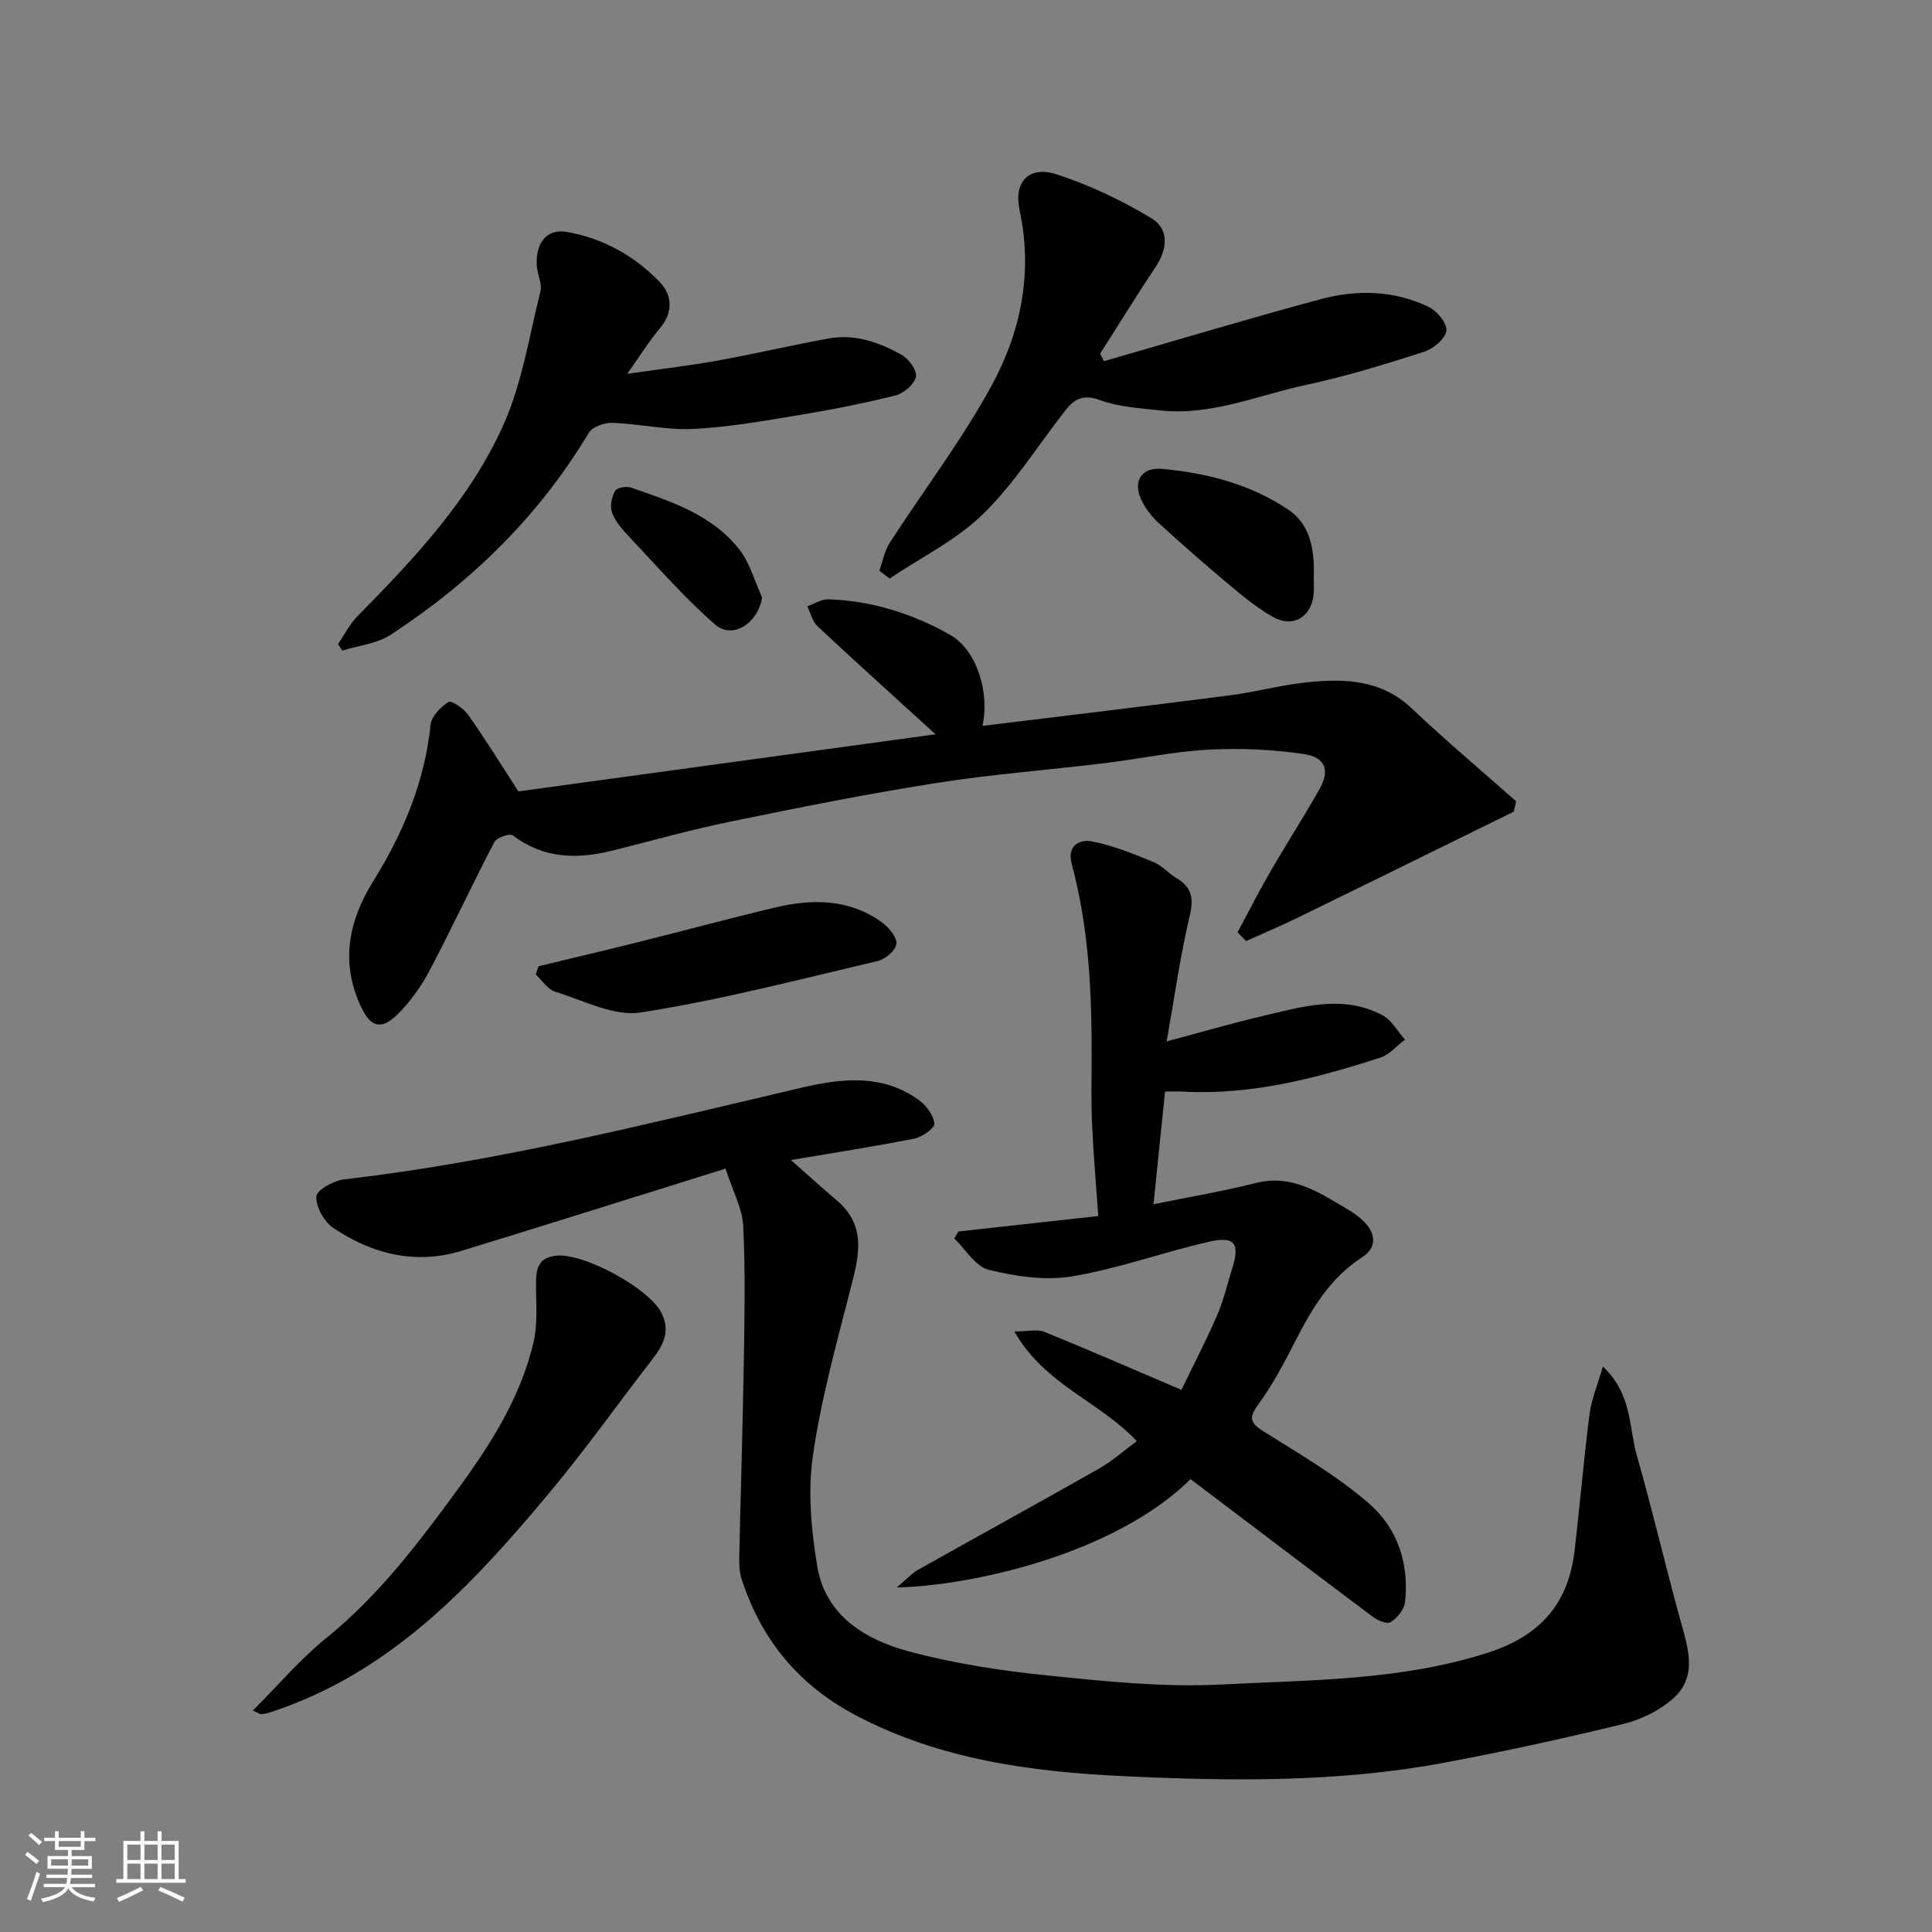
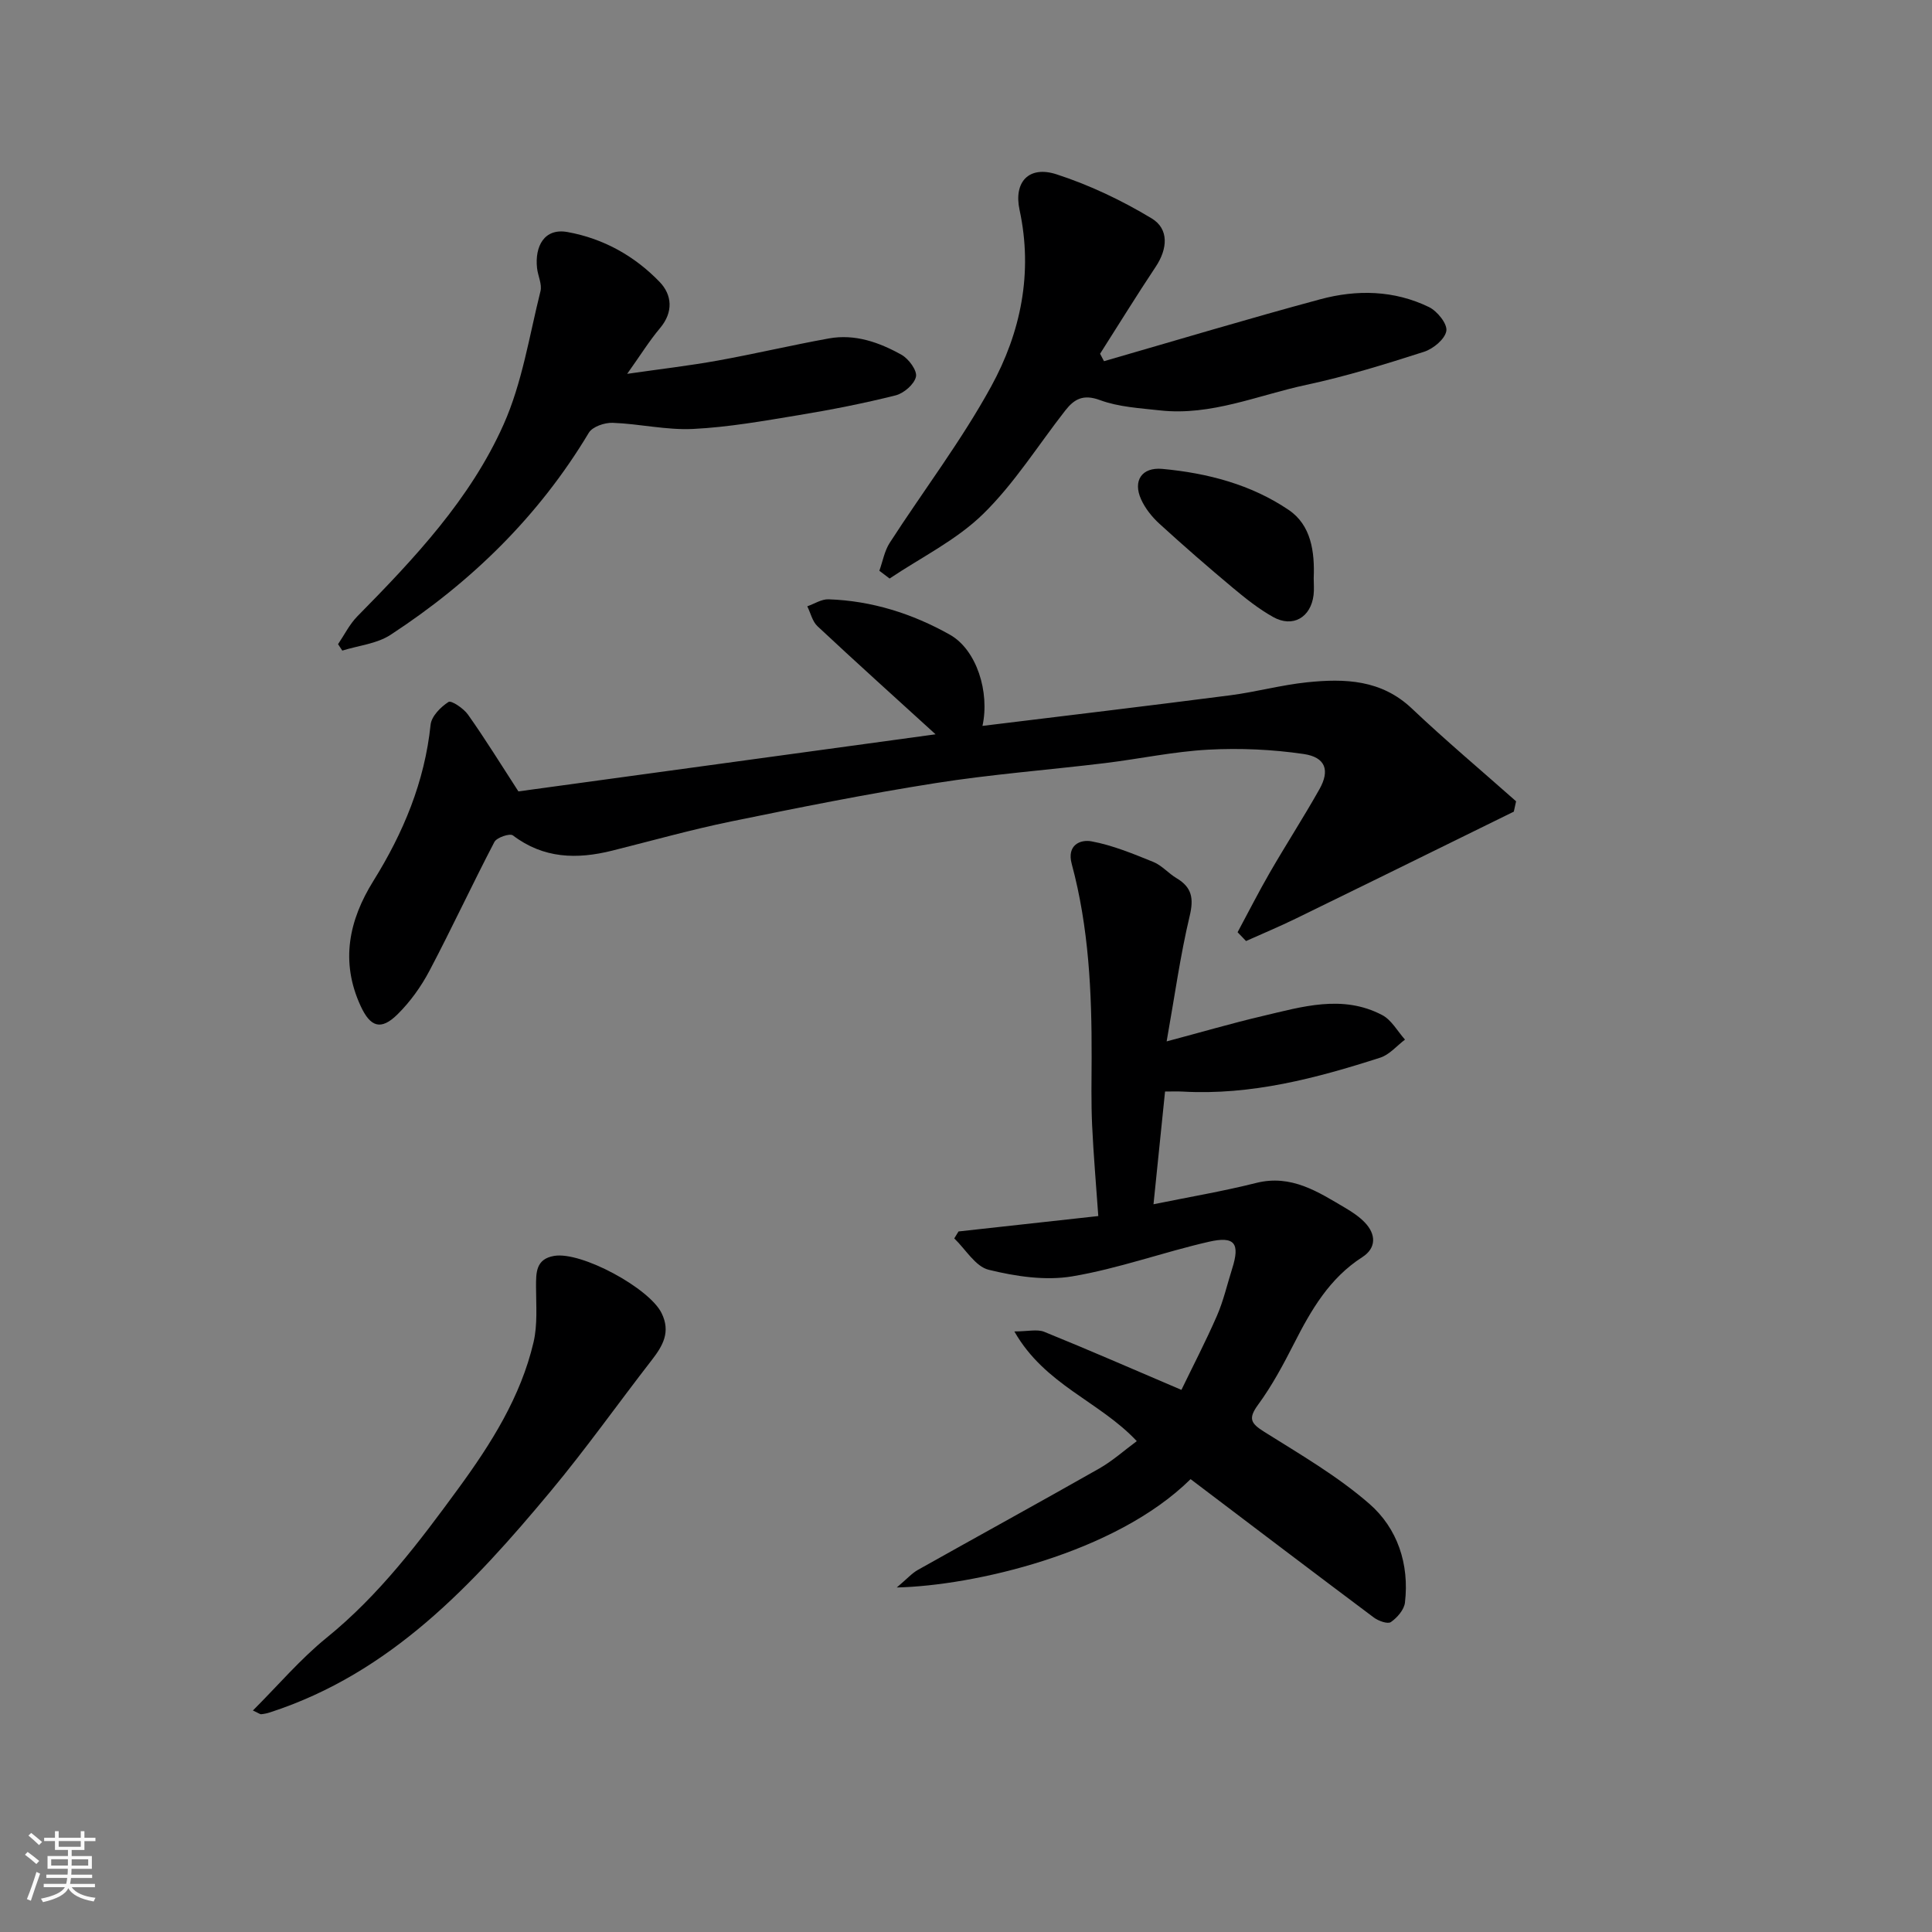
<svg xmlns="http://www.w3.org/2000/svg" enable-background="new 0 0 400 400" viewBox="0 0 400 400">
  <rect x="0" y="0" width="400" height="400" fill="#808080" stroke="none" />
  <path d="m5.17 384 .55-.58c.85.61 1.65 1.24 2.4 1.87l-.59.64c-.83-.73-1.62-1.38-2.36-1.93m1.22 9.53-.82-.34c.71-1.76 1.37-3.64 1.98-5.63.24.13.5.25.76.36-.6 1.67-1.24 3.54-1.92 5.61m-.5-13.5.57-.54c.56.44 1.31 1.06 2.26 1.87l-.64.64c-.68-.66-1.41-1.32-2.19-1.97m3.25.46h2.24v-1.36h.77v1.36h4.57v-1.36h.76v1.36h2.28v.69h-2.28v1.84h-2.64v1.26h4.18v2.64h-4.21c0 .45-.02.86-.05 1.21h4.32v.69h-4.38c-.04.34-.1.75-.19 1.22h5.15v.69h-4.82c.87 1.19 2.51 1.92 4.93 2.19-.17.31-.3.57-.37.76-2.77-.49-4.52-1.41-5.26-2.76-.56 1.26-2.3 2.23-5.24 2.9-.12-.24-.26-.48-.43-.72 2.73-.55 4.38-1.34 4.96-2.38h-4.38v-.69h4.65c.1-.38.17-.79.21-1.22h-4.32v-.69h4.4c.03-.34.05-.75.05-1.21h-4.2v-2.64h4.23v-1.26h-2.69v-1.84h-2.24zm1.46 4.46v1.29h3.45c.01-.4.02-.57.01-.53v-.32-.45h-3.46zm1.55-2.59h4.57v-1.19h-4.57zm6.11 2.59h-3.42v.77c-.01.19-.01.37-.02.53h3.44z" fill="#fafafa" />
-   <path d="m32.63 379.16h.82v1.98h3.54v7.89h1.46v.78h-14.37v-.78h1.46v-7.89h3.54v-1.98h.82v1.98h2.73zm-3.49 11.48.5.73c-1.61.82-3.28 1.63-5 2.41-.13-.27-.28-.55-.44-.82 1.75-.72 3.4-1.49 4.94-2.32m-2.78-5.55h2.73v-3.18h-2.73zm0 3.95h2.73v-3.2h-2.73zm3.54-3.95h2.73v-3.18h-2.73zm0 3.95h2.73v-3.2h-2.73zm7.89 4.68c-1.84-.92-3.51-1.7-5.02-2.32l.45-.73c1.89.8 3.57 1.55 5.04 2.23zm-1.62-11.81h-2.73v3.18h2.73zm-2.73 7.13h2.73v-3.2h-2.73z" fill="#fafafa" />
  <g fill="#000001">
-     <path d="m150.22 241.95c-18.63 5.81-36.6 11.49-54.63 17.01-9.62 2.95-18.55.67-26.62-4.75-1.89-1.27-3.56-4.33-3.48-6.51.05-1.29 3.62-3.29 5.77-3.53 32.17-3.69 63.46-11.68 94.9-19.02 8.16-1.91 16.67-2.82 24.13 2.64 1.51 1.11 3.01 3.13 3.15 4.84.07.96-2.53 2.79-4.15 3.11-8.44 1.67-16.96 2.98-25.54 4.43 3.23 2.85 6.29 5.64 9.45 8.31 6.52 5.51 4.5 12.05 2.76 18.86-2.89 11.33-6.05 22.67-7.68 34.21-1.05 7.43-.32 15.34.94 22.81 1.71 10.09 9.8 15.04 18.69 17.47 9.38 2.56 19.15 4.05 28.84 5.04 11.98 1.23 24.11 2.5 36.08 1.89 18.44-.95 37.05-.79 55.06-6.53 10.84-3.45 16.8-10.06 18.1-21.11 1.11-9.45 1.9-18.94 3.11-28.37.39-3.04 1.65-5.96 2.76-9.82 6.14 5.79 5.35 12.62 7.04 18.48 3.28 11.4 5.93 22.98 9.11 34.41 1.57 5.63 3.41 11.36-1.61 15.84-2.79 2.49-6.6 4.35-10.26 5.25-12.32 3.01-24.73 5.72-37.19 8.05-21.96 4.11-44.26 3.81-66.38 2.77-19.03-.9-38.06-3.42-55.47-12.64-11.78-6.24-19.46-15.6-23.54-28.1-.45-1.37-.54-2.92-.51-4.38.29-13.6.73-27.2.95-40.8.15-9.36.34-18.73-.13-28.07-.2-3.59-2.14-7.08-3.65-11.79z" />
    <path d="m241.54 215.61c7.3-1.94 13.47-3.75 19.73-5.22 8.27-1.94 16.66-4.56 24.9-.23 1.93 1.01 3.17 3.35 4.72 5.08-1.7 1.28-3.22 3.13-5.14 3.74-13.28 4.27-26.72 7.82-40.89 7.02-1.13-.06-2.26-.01-3.65-.01-.82 8.04-1.6 15.66-2.39 23.34 7.35-1.5 14.37-2.68 21.24-4.41 7.32-1.84 12.85 1.86 18.56 5.22 1.4.83 2.8 1.77 3.92 2.93 2.41 2.49 2.41 5.34-.48 7.2-6.82 4.38-10.61 10.95-14.14 17.89-2.22 4.35-4.55 8.72-7.43 12.65-2.11 2.88-1.55 3.87 1.25 5.63 7.45 4.68 15.17 9.16 21.76 14.9 5.83 5.07 8.32 12.49 7.38 20.46-.17 1.48-1.6 3.12-2.91 4.03-.66.46-2.58-.23-3.52-.93-12.69-9.5-25.31-19.09-37.95-28.66-15.65 15.45-45.08 22.07-60.83 22.43 2.12-1.79 3.12-2.94 4.37-3.64 12.5-7.02 25.07-13.91 37.54-20.99 2.76-1.57 5.17-3.74 7.78-5.67-7.76-8.28-19.02-11.6-25.35-22.71 2.81 0 4.72-.51 6.19.08 9.2 3.73 18.3 7.71 28.4 12.02 2.33-4.82 5.02-10 7.35-15.33 1.36-3.12 2.12-6.49 3.15-9.75 1.66-5.23.58-6.82-4.8-5.59-9.5 2.17-18.76 5.57-28.33 7.17-5.57.93-11.71 0-17.28-1.37-2.74-.67-4.77-4.24-7.12-6.49.29-.48.59-.96.88-1.44 9.36-1.03 18.72-2.07 28.94-3.19-.45-6.4-.99-12.61-1.28-18.83-.21-4.66-.12-9.33-.1-13.99.04-13.51-.58-26.96-4.12-40.08-1.05-3.89 1.73-5.11 4.09-4.68 4.39.81 8.63 2.58 12.81 4.27 1.77.72 3.13 2.37 4.82 3.37 3.17 1.89 3.57 4.17 2.7 7.82-1.95 8.17-3.09 16.53-4.77 25.96z" />
    <path d="m107.33 163.85c28.35-3.88 57.13-7.82 86.37-11.82-8.47-7.72-16.53-14.97-24.45-22.38-1.06-.99-1.42-2.73-2.11-4.12 1.46-.51 2.95-1.5 4.39-1.45 8.97.3 17.38 2.97 25.12 7.32 5.57 3.13 8.29 11.91 6.76 18.89 17.07-2.09 34.21-4.13 51.32-6.34 5.33-.69 10.57-2.14 15.91-2.69 7.78-.8 15.34-.57 21.67 5.43 6.99 6.62 14.37 12.82 21.58 19.21-.16.71-.31 1.43-.47 2.14-3.38 1.66-6.75 3.32-10.13 4.98-11.67 5.73-23.33 11.48-35.02 17.17-3.38 1.65-6.86 3.1-10.29 4.64-.58-.61-1.16-1.22-1.75-1.82 2.23-4.14 4.35-8.34 6.7-12.4 3.34-5.78 6.97-11.4 10.25-17.22 2.19-3.89 1.28-6.61-3.26-7.28-6.49-.95-13.17-1.25-19.72-.9-7.16.38-14.26 1.91-21.4 2.78-11.71 1.42-23.5 2.31-35.14 4.15-14.16 2.23-28.23 5.05-42.28 7.93-8.28 1.7-16.44 4-24.65 6.05-7.29 1.82-14.2 1.66-20.54-3.16-.63-.48-3.35.43-3.83 1.36-4.61 8.82-8.8 17.86-13.44 26.66-1.73 3.28-4 6.45-6.64 9.05-3.43 3.37-5.6 2.6-7.6-1.72-4.26-9.2-2.45-17.78 2.64-25.95 6.2-9.96 10.6-20.5 11.83-32.31.18-1.75 2.09-3.68 3.71-4.72.58-.37 3.13 1.34 4.03 2.62 3.53 4.98 6.75 10.21 10.44 15.9z" />
    <path d="m228.57 74.78c14.91-4.3 29.77-8.77 44.75-12.81 7.58-2.05 15.33-1.9 22.54 1.61 1.71.83 3.83 3.47 3.59 4.93-.27 1.69-2.71 3.71-4.61 4.32-8.04 2.58-16.14 5.09-24.38 6.85-10.02 2.14-19.71 6.46-30.29 5.29-4.19-.47-8.57-.7-12.45-2.14-3.45-1.27-5.31-.21-7.16 2.15-5.64 7.21-10.56 15.14-17.05 21.47-5.52 5.39-12.82 8.96-19.33 13.33-.71-.54-1.41-1.07-2.12-1.61.7-1.94 1.06-4.1 2.15-5.79 6.98-10.81 14.84-21.12 21-32.37 6.13-11.19 8.69-23.53 5.88-36.54-1.26-5.83 1.95-9.23 7.65-7.38 6.85 2.22 13.52 5.4 19.69 9.12 3.64 2.19 3.32 6.32.84 10.03-3.95 5.93-7.68 12-11.51 18 .27.53.54 1.04.81 1.54z" />
    <path d="m69.99 133.37c1.31-1.93 2.37-4.11 3.98-5.75 11.79-11.97 23.4-24.27 30.29-39.73 3.85-8.62 5.32-18.32 7.64-27.6.36-1.44-.53-3.17-.71-4.78-.49-4.48 1.47-8.34 6.3-7.47 7.44 1.34 13.88 4.95 19.06 10.31 2.59 2.67 2.92 6.25.09 9.6-2.19 2.6-4 5.53-6.79 9.45 6.85-.99 12.84-1.68 18.77-2.75 7.69-1.39 15.3-3.19 22.99-4.58 5.41-.98 10.44.81 15.05 3.39 1.48.83 3.26 3.26 2.98 4.53-.34 1.57-2.51 3.44-4.22 3.87-6.62 1.66-13.33 2.98-20.07 4.09-7.26 1.2-14.55 2.5-21.87 2.86-5.51.27-11.08-1.07-16.64-1.27-1.66-.06-4.19.8-4.94 2.07-10.34 17.26-24.34 30.92-41.05 41.83-2.83 1.85-6.63 2.21-9.98 3.26-.28-.45-.58-.89-.88-1.33z" />
    <path d="m52.36 354.14c5.21-5.2 9.82-10.65 15.27-15.07 10.88-8.82 19.17-19.81 27.31-30.95 6.75-9.24 12.87-18.91 15.52-30.21.86-3.66.53-7.63.52-11.46 0-2.97-.06-5.78 3.75-6.43 5.64-.96 19.7 6.67 22.24 11.84 1.93 3.91.27 6.76-2.03 9.73-7.02 9.04-13.64 18.41-20.97 27.2-16.08 19.3-33.07 37.6-58.01 45.72-.6.2-1.24.34-1.87.4-.28.02-.58-.25-1.73-.77z" />
-     <path d="m111.5 200.05c6.9-1.67 13.81-3.29 20.7-5.01 9.47-2.36 18.89-4.92 28.38-7.17 7.7-1.82 15.32-1.77 22.05 3.13 1.41 1.03 3.1 3.04 2.96 4.42-.14 1.34-2.3 3.18-3.87 3.55-16.29 3.82-32.54 8.07-49.04 10.65-5.57.87-11.88-2.5-17.74-4.3-1.55-.48-2.68-2.34-4.01-3.57.19-.57.38-1.13.57-1.7z" />
    <path d="m271.99 119.7c0 1.16.11 2.34-.03 3.49-.56 4.65-4.3 6.83-8.36 4.56-2.97-1.66-5.7-3.83-8.32-6.02-5.17-4.32-10.26-8.75-15.23-13.29-1.54-1.41-2.95-3.17-3.8-5.06-1.74-3.85.14-6.69 4.4-6.3 9.31.86 18.37 3.22 26.15 8.49 4.68 3.16 5.41 8.69 5.19 14.13z" />
-     <path d="m157.78 123.7c-.81 5.29-6.07 8.78-9.72 5.6-6.47-5.64-12.14-12.2-18.06-18.46-1.33-1.41-2.69-3.02-3.31-4.79-.45-1.28-.03-3.17.66-4.42.36-.66 2.31-1.02 3.26-.69 8.29 2.87 16.82 5.61 22.47 12.84 2.2 2.81 3.17 6.58 4.7 9.92z" />
  </g>
</svg>